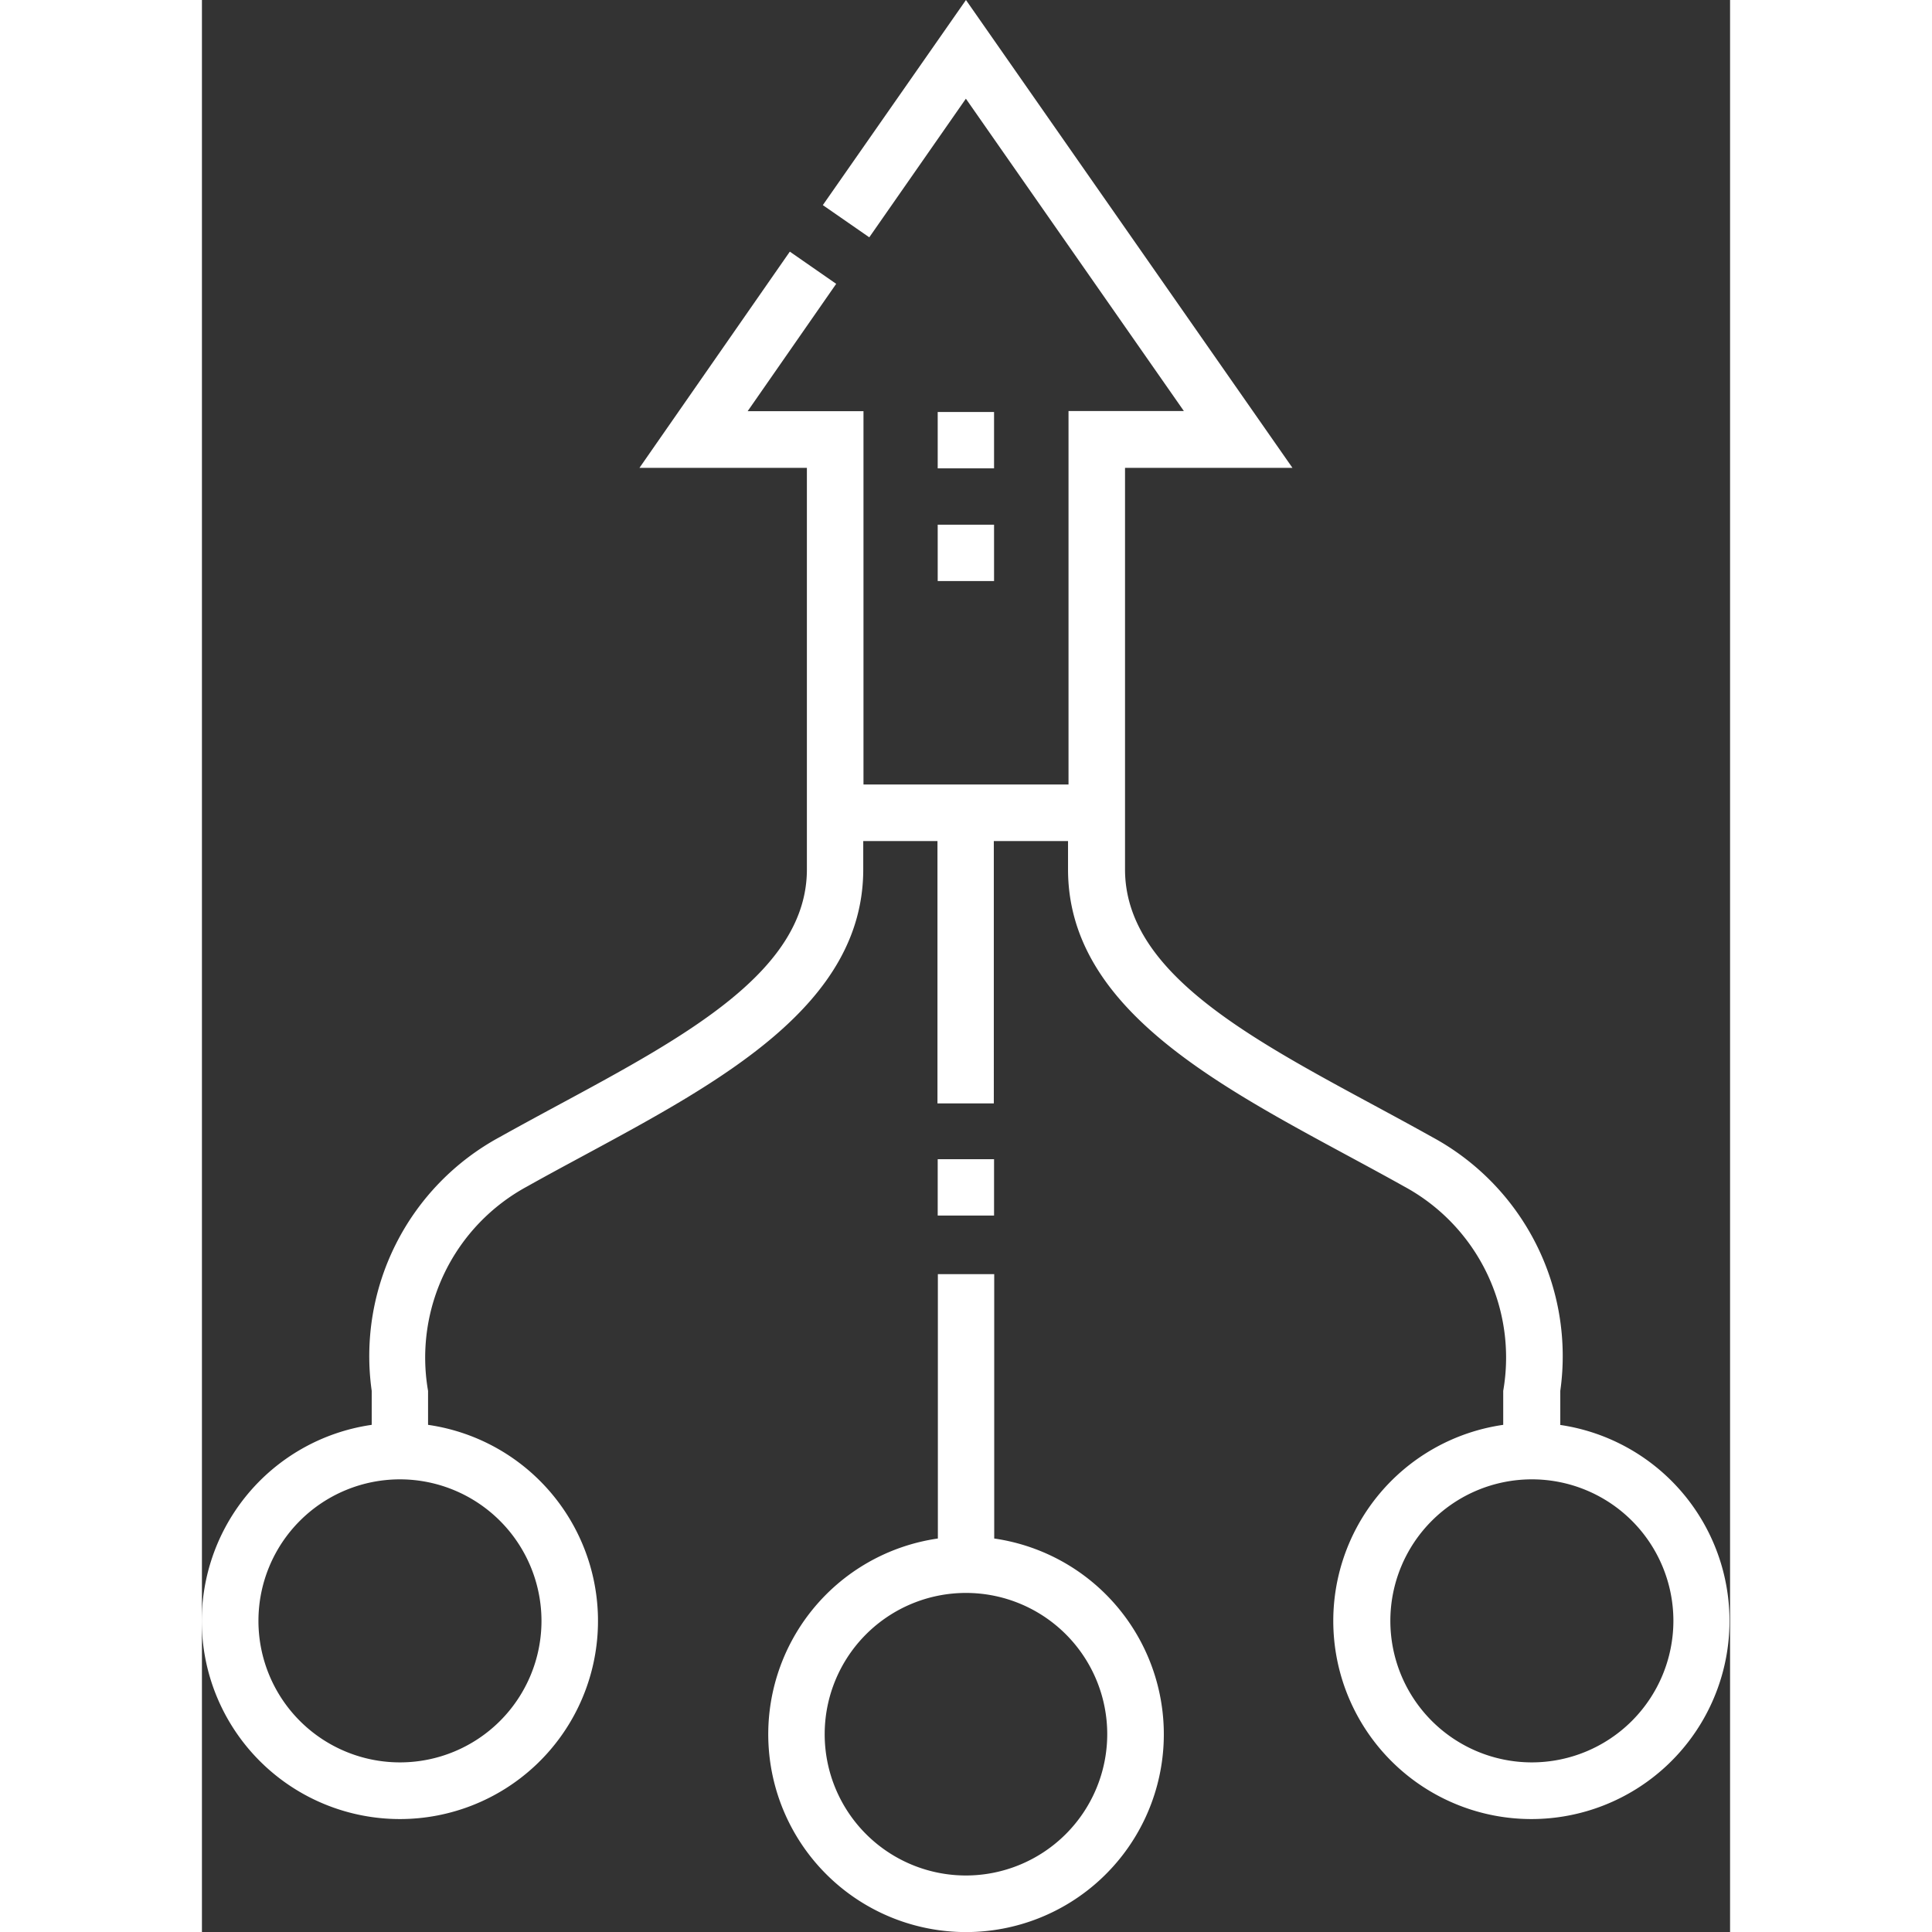
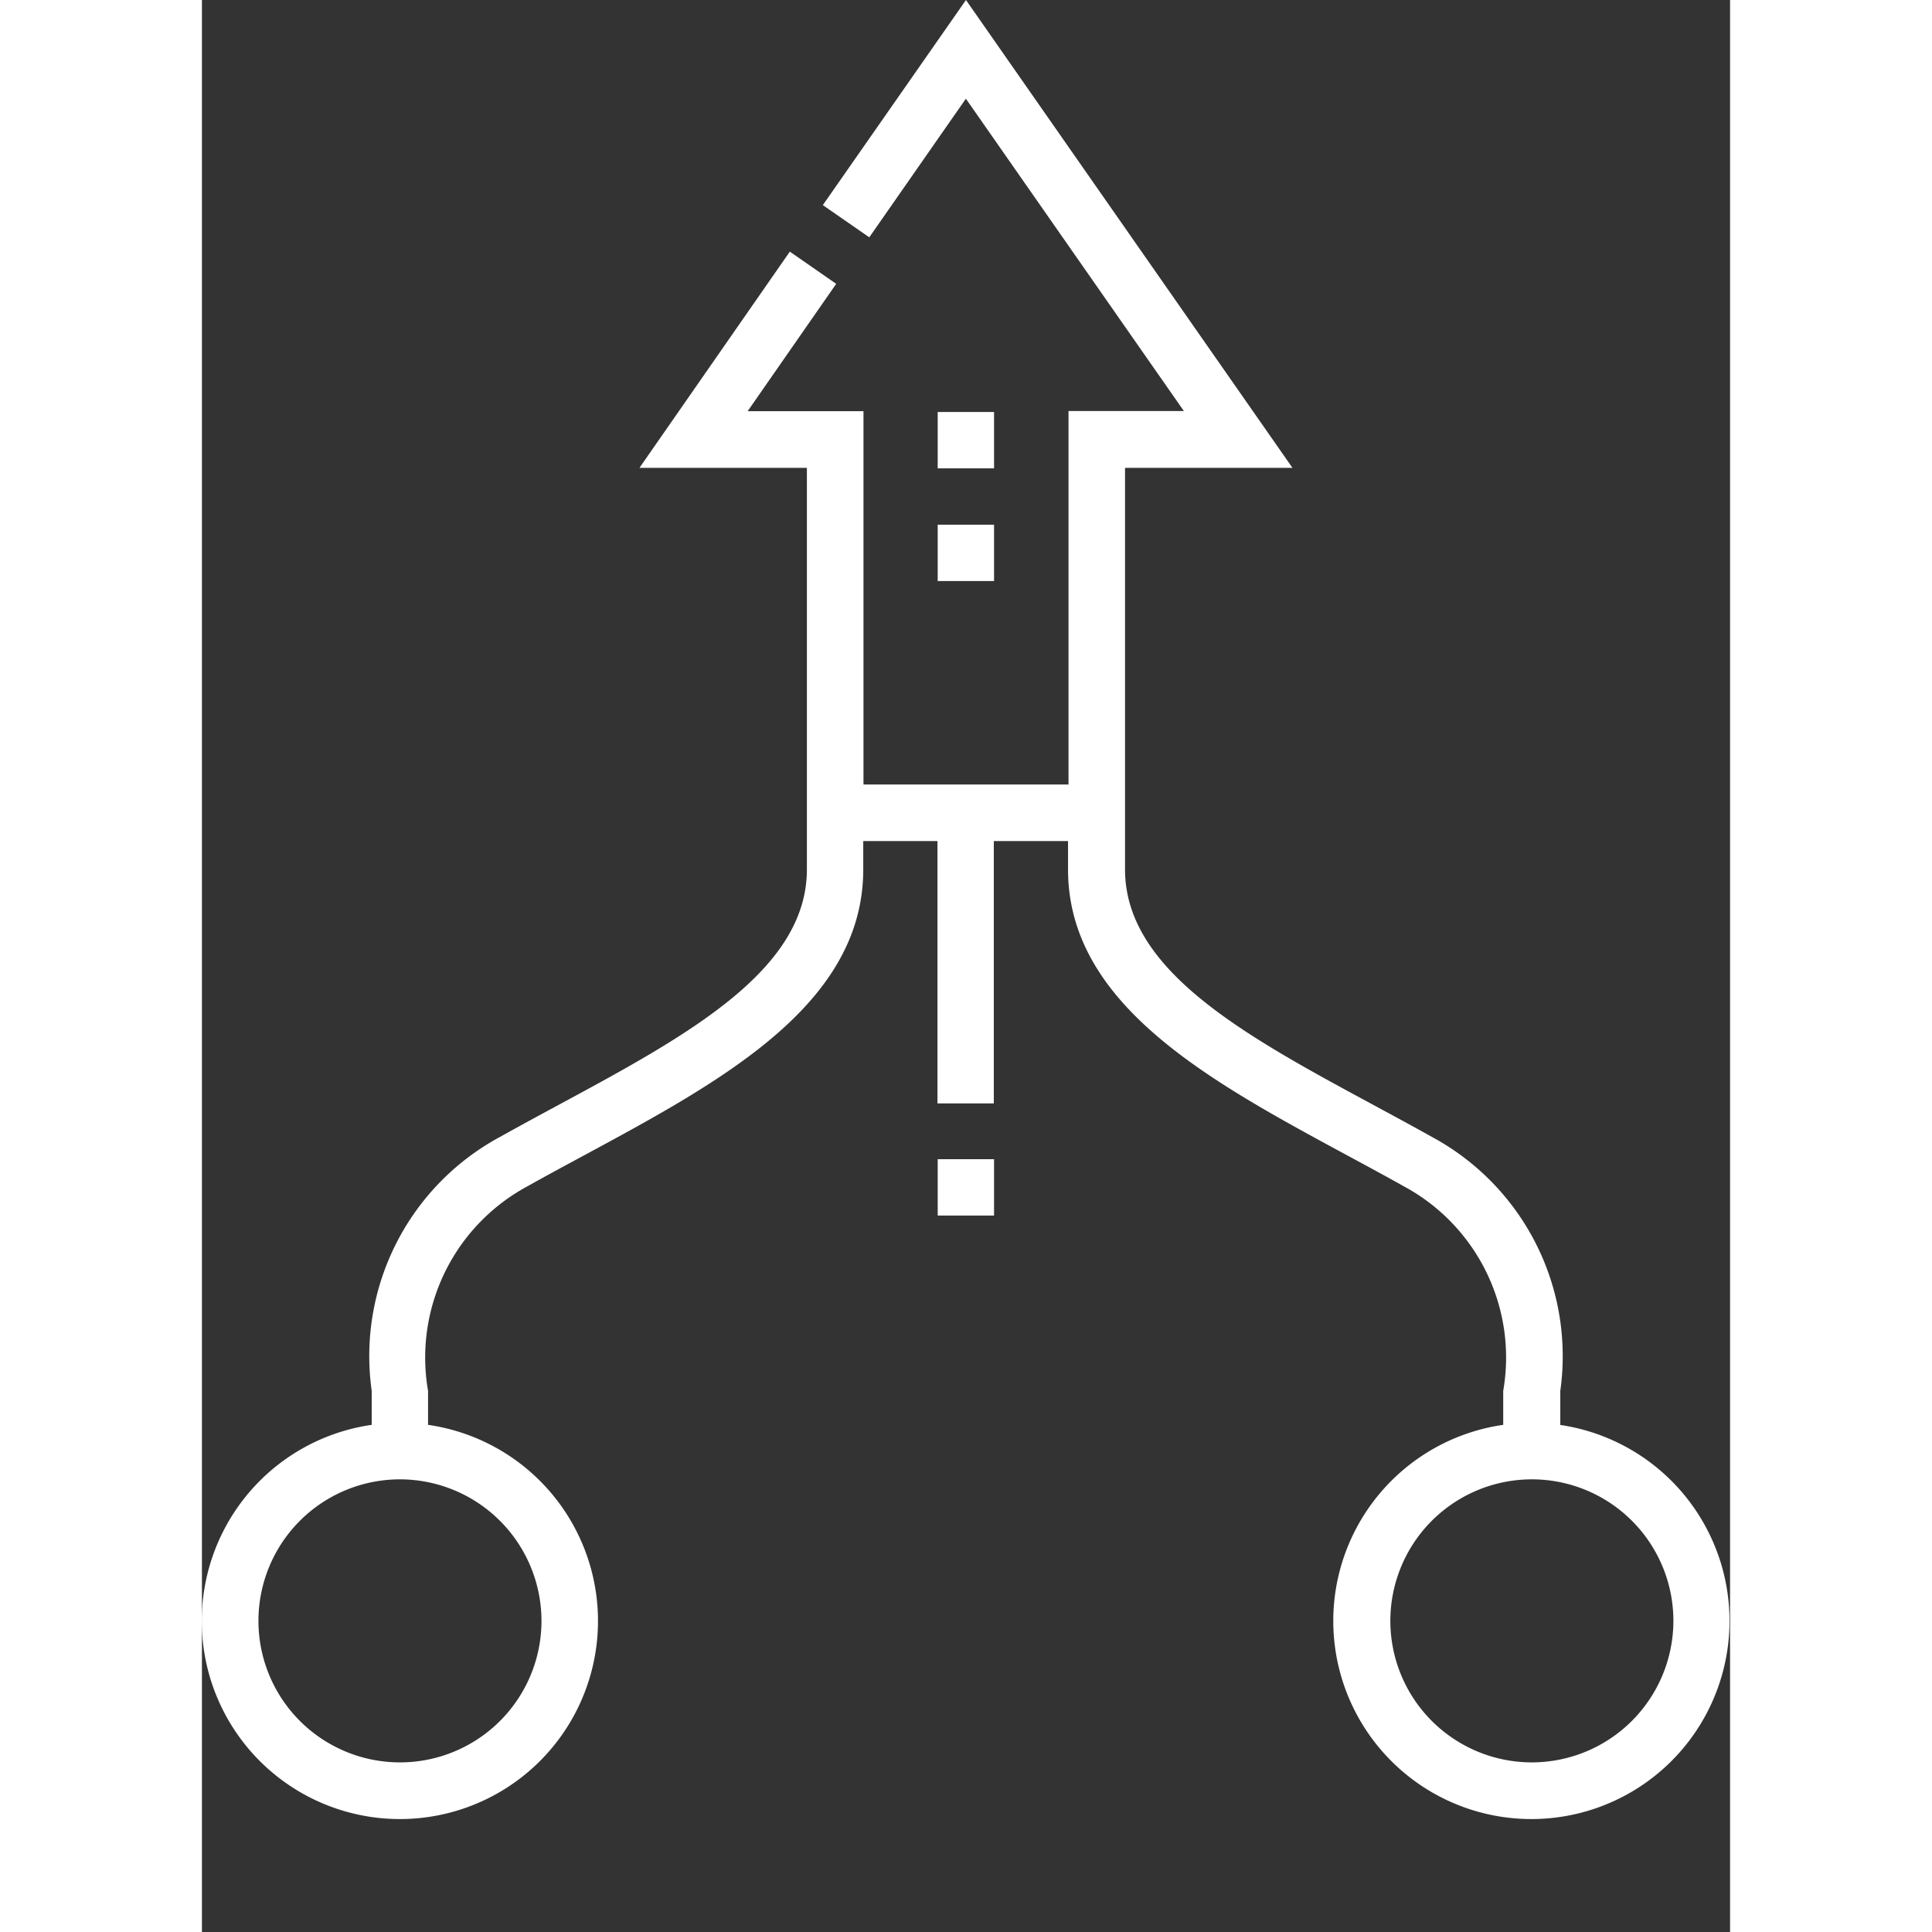
<svg xmlns="http://www.w3.org/2000/svg" width="100" height="100" viewBox="0 0 18.983 24">
  <rect x="0" y="0" width="18.983" height="24" fill="#333333" stroke="none" />
  <g id="Strengthen_your_Resume" data-name="Strengthen your Resume" transform="translate(-53.521)">
-     <path id="Path_62" fill="#fff" data-name="Path 62" d="M206.327,340.694V337.41h-.7v3.284a2.457,2.457,0,1,0,.7,0Zm-.351,4.186a1.755,1.755,0,1,1,1.755-1.755A1.757,1.757,0,0,1,205.976,344.88Z" transform="translate(-142.964 -321.582)" />
    <path id="Path_63" fill="#fff" data-name="Path 63" d="M70.395,17.7v-.422A3.094,3.094,0,0,0,68.8,14.123c-.238-.133-.484-.266-.721-.394-1.59-.858-3.091-1.669-3.091-2.929V5.812h2.08L63.012,0,61.234,2.548l.577.4,1.2-1.722,2.708,3.88H64.286V9.745H61.739V5.108H60.3l1.1-1.582-.576-.4L58.956,5.812h2.08V10.8c0,1.26-1.5,2.071-3.091,2.929-.237.128-.483.261-.721.394a3.094,3.094,0,0,0-1.594,3.155V17.7a2.461,2.461,0,1,0,.7,0v-.422a2.416,2.416,0,0,1,1.234-2.541c.233-.131.477-.262.712-.389,1.7-.918,3.46-1.868,3.46-3.548v-.352h.922v3.259h.7V10.448h.922V10.8c0,1.679,1.759,2.629,3.46,3.548.235.127.478.258.712.389a2.416,2.416,0,0,1,1.234,2.541V17.7a2.461,2.461,0,1,0,.7,0ZM57.739,20.135a1.758,1.758,0,1,1-1.758-1.758A1.76,1.76,0,0,1,57.739,20.135Zm12.3,1.758A1.758,1.758,0,1,1,71.8,20.135,1.76,1.76,0,0,1,70.043,21.893Z" />
    <path id="Path_64" fill="#fff" data-name="Path 64" d="M248.519,118.262h.7v.7h-.7Zm0-7.882h.7v.7h-.7Zm0-1.4h.7v.7h-.7Z" transform="translate(-185.858 -103.862)" />
  </g>
</svg>